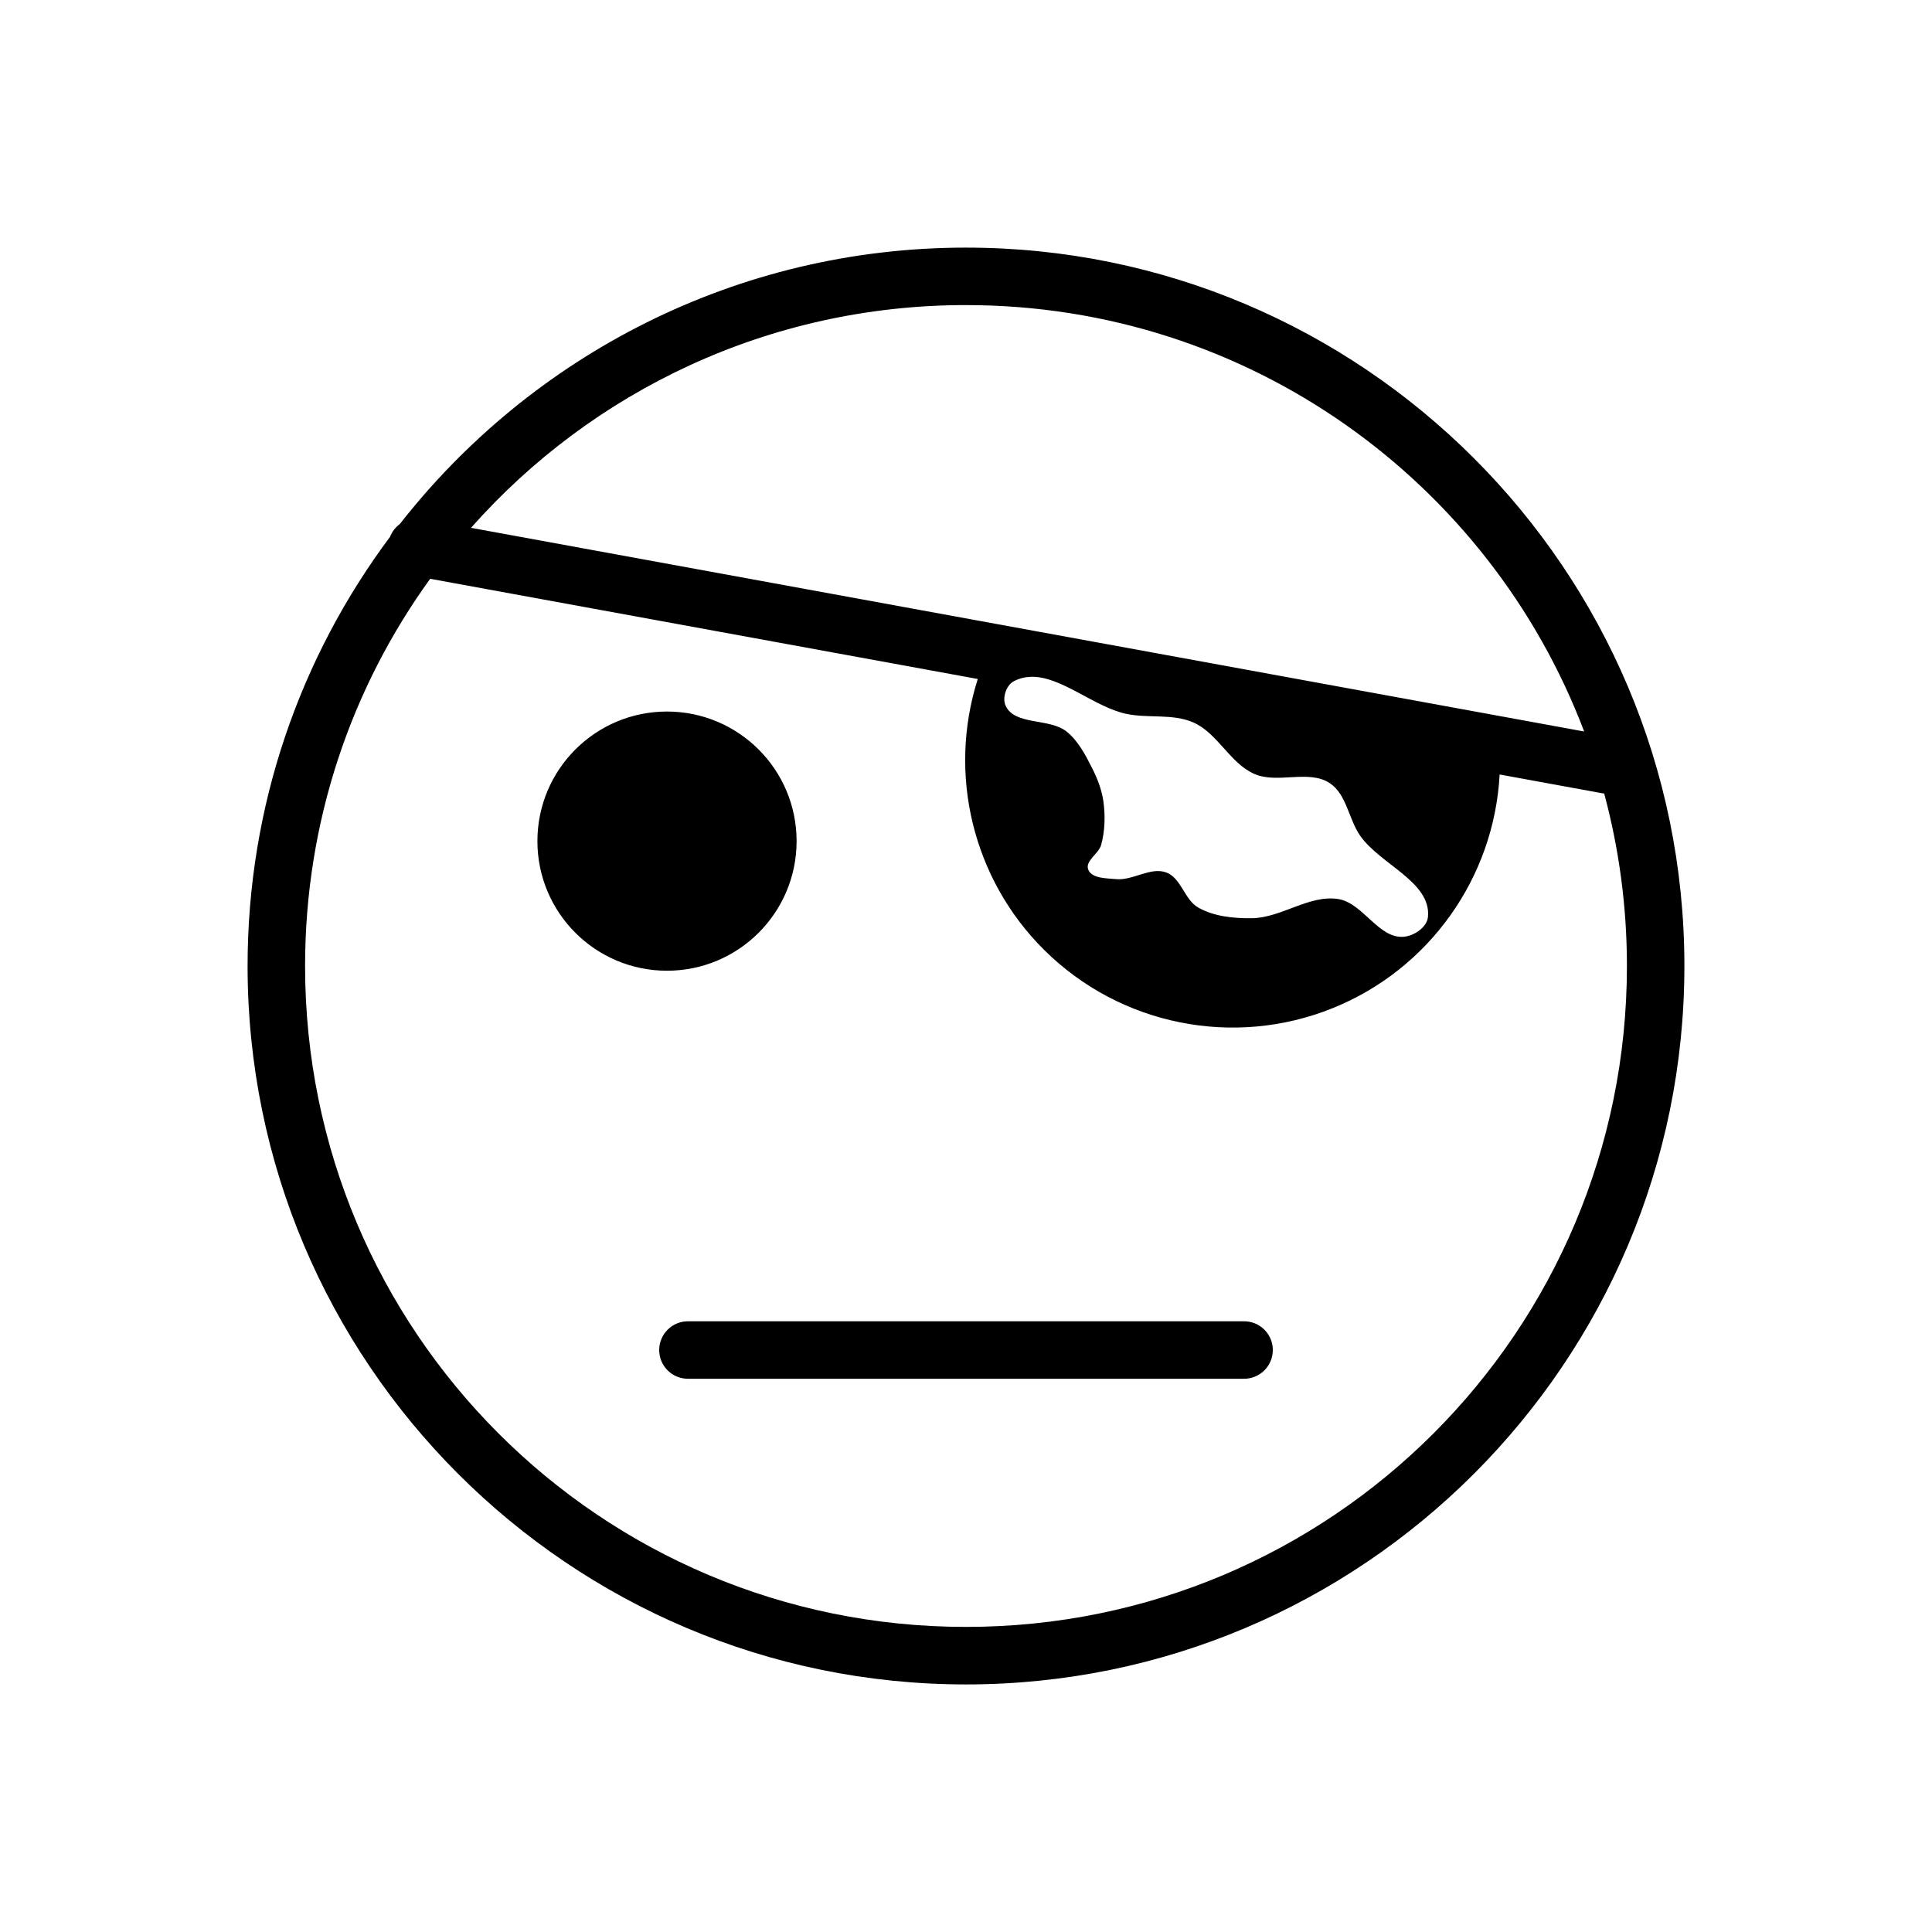
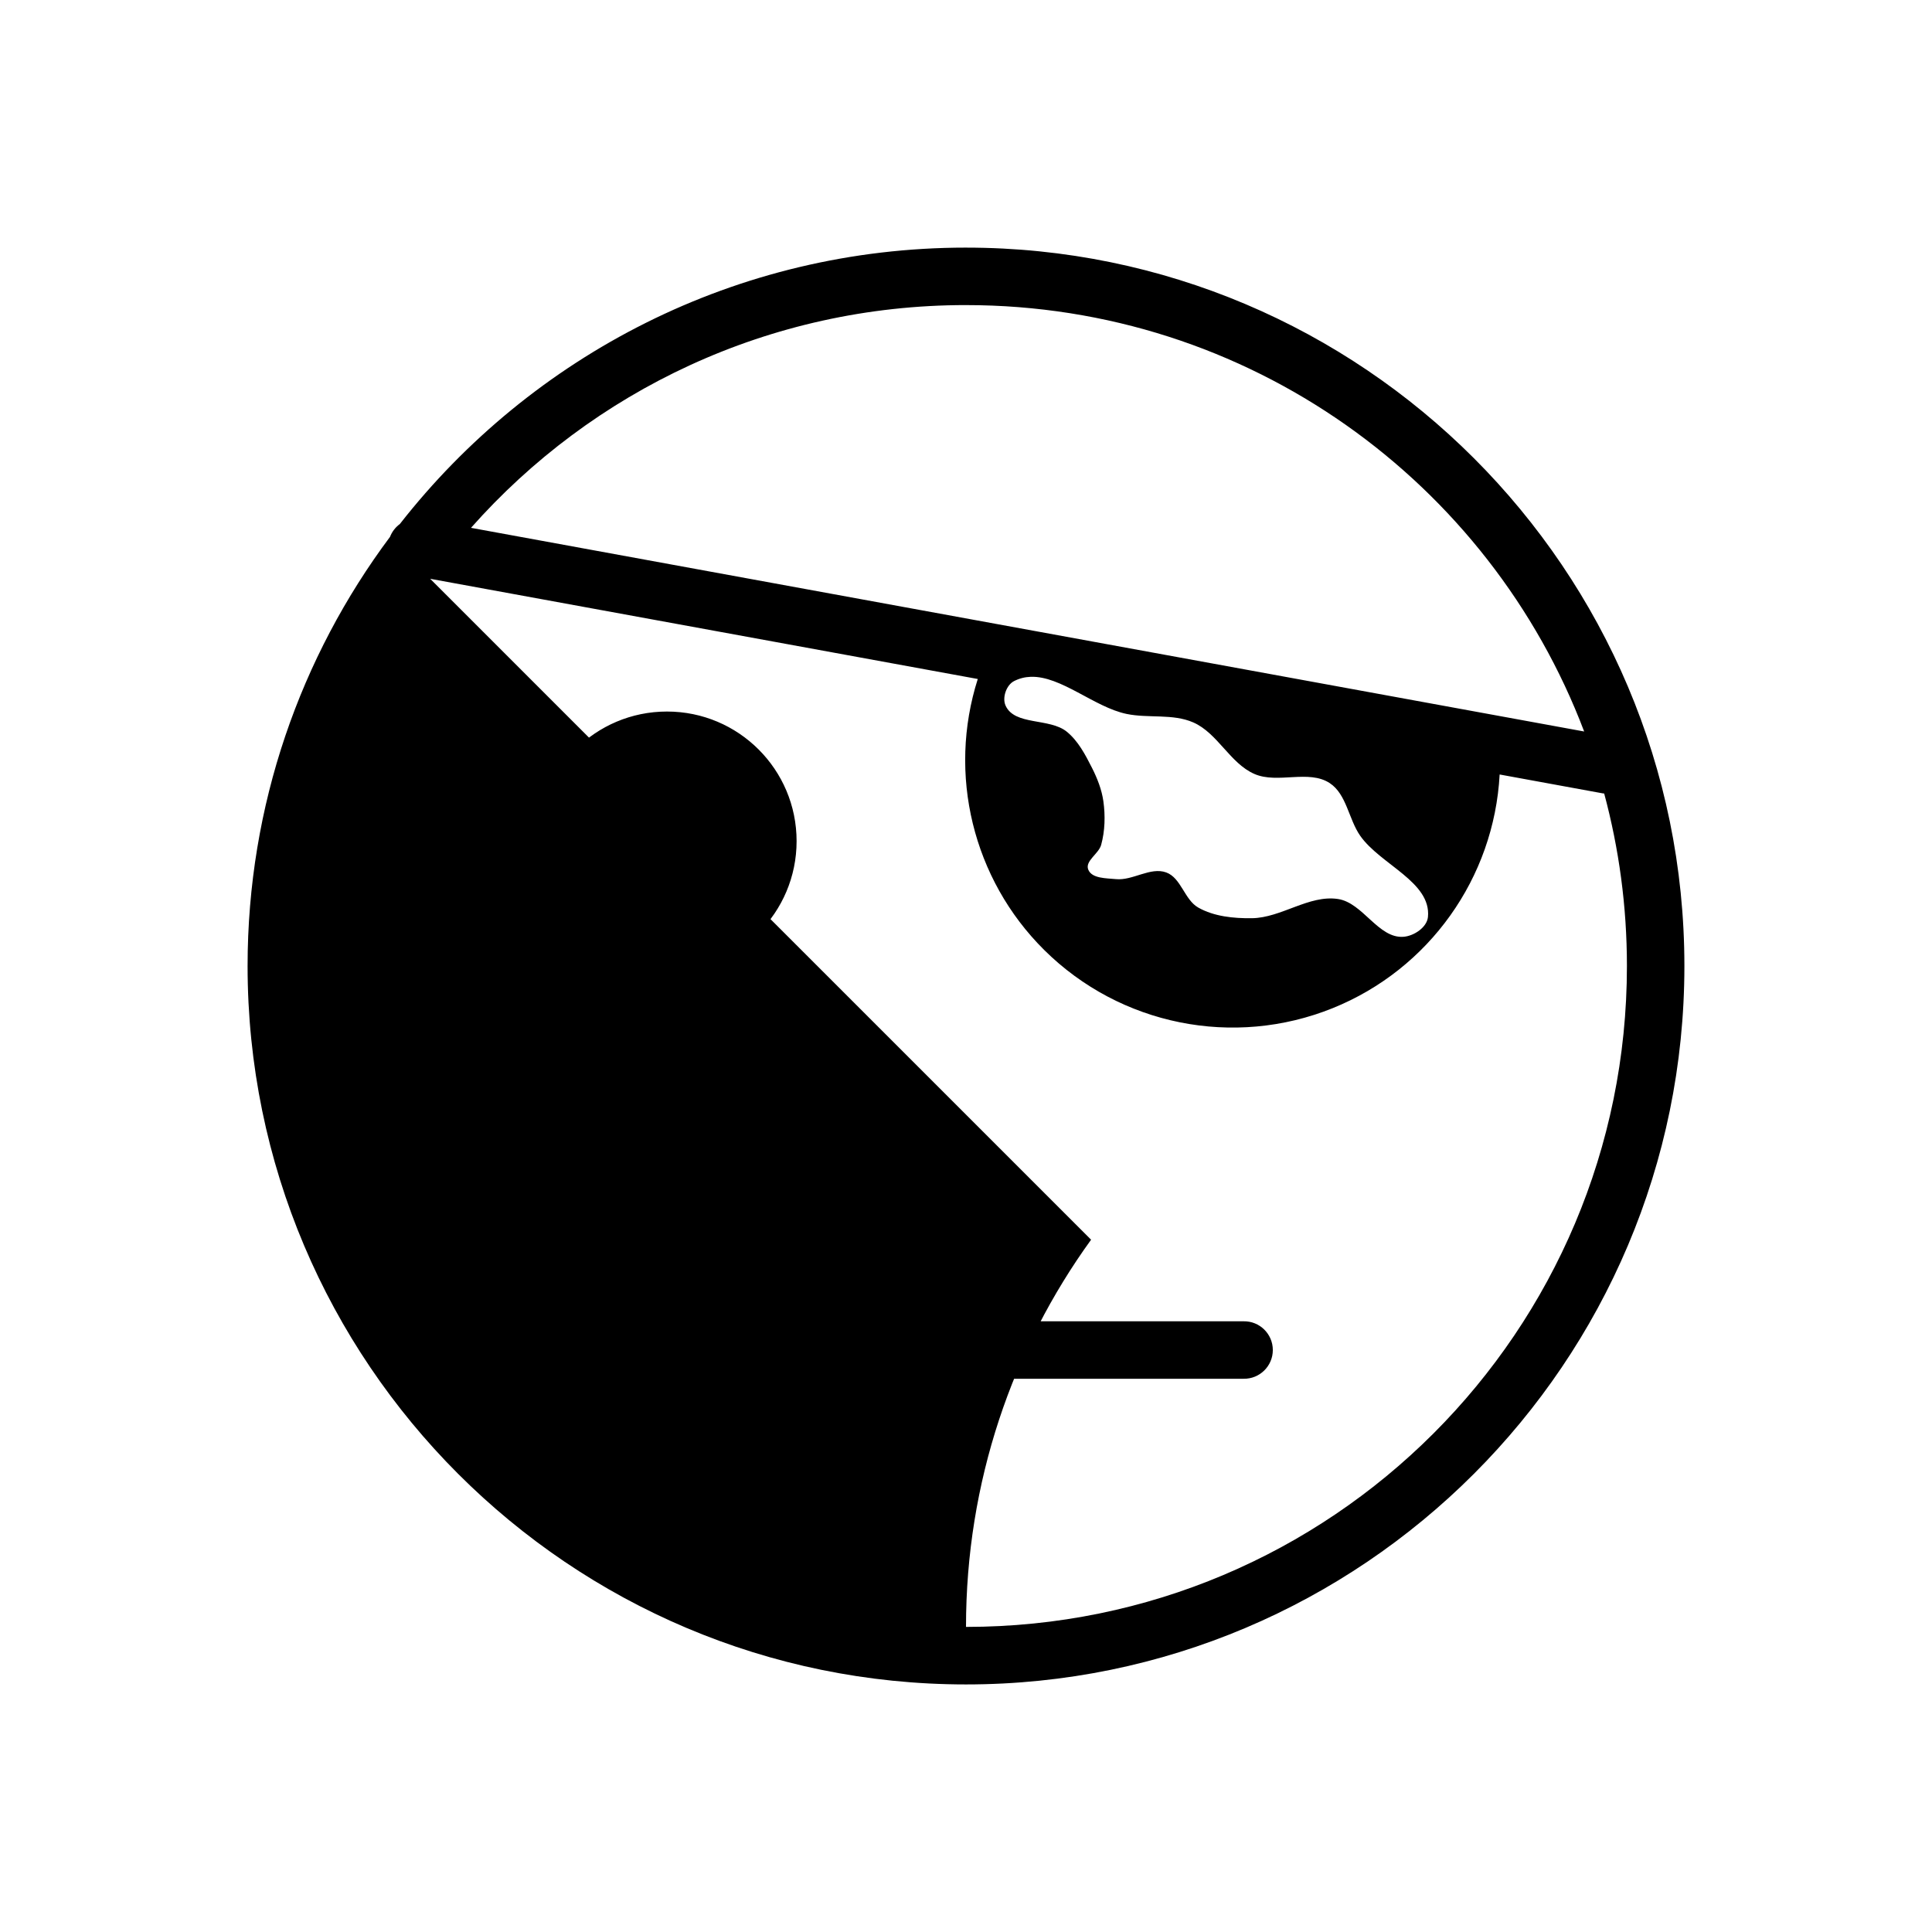
<svg xmlns="http://www.w3.org/2000/svg" fill="#000000" width="800px" height="800px" version="1.1" viewBox="144 144 512 512">
-   <path d="m400 209.62c-60.906 0-115.18 28.68-150.04 73.254-1.172 0.859-2.078 2.043-2.602 3.398-23.703 31.746-37.746 71.113-37.746 113.73 0 105.05 85.332 190.39 190.39 190.39s190.38-85.332 190.38-190.39c0-105.05-85.324-190.38-190.38-190.38zm0 15.234c74.934 0 138.77 46.914 163.82 113l-295-53.973c32.078-36.215 78.93-59.031 131.18-59.031zm-142 72.531 145.12 26.555c-8.027 25.203-1.352 53.012 17.613 71.824 20.102 19.941 50.203 26.004 76.461 15.402 25.555-10.32 42.758-34.531 44.227-61.918l27.227 4.984c0.16 0.023 0.32 0.047 0.48 0.062 3.918 14.566 6.023 29.887 6.023 45.703 0 96.824-78.324 175.15-175.15 175.15s-175.15-78.328-175.15-175.15c0-38.348 12.293-73.785 33.148-102.61zm159.11 25.977c8.074-0.293 16.883 8.055 25.441 9.836 5.82 1.207 12.242-0.133 17.684 2.254 6.469 2.84 9.727 10.84 16.207 13.66 6.144 2.68 14.375-1.262 19.969 2.434 4.473 2.961 4.981 9.539 8.051 13.934 5.352 7.66 18.859 12.223 17.961 21.523-0.27 2.766-3.695 5.031-6.461 5.254-6.66 0.531-10.758-8.996-17.359-10.008-7.707-1.18-15.039 4.996-22.836 5.086-4.828 0.059-10.004-0.441-14.211-2.816-3.656-2.062-4.539-7.867-8.484-9.309-4.215-1.539-8.883 2.215-13.348 1.766-2.57-0.258-6.371-0.129-7.328-2.527-0.91-2.293 2.777-4.176 3.426-6.555 1.016-3.727 1.117-7.746 0.582-11.57-0.438-3.094-1.621-6.086-3.035-8.875-1.754-3.457-3.648-7.09-6.656-9.539-4.566-3.715-13.855-1.562-16.238-6.949-0.922-2.082 0.215-5.402 2.234-6.449 1.438-0.742 2.91-1.094 4.402-1.148zm-96.348 9.203c-18.969-0.004-34.344 15.375-34.344 34.344s15.375 34.344 34.344 34.344 34.344-15.375 34.344-34.344-15.375-34.344-34.344-34.344zm5.684 161.59c-4.258-0.078-7.754 3.356-7.754 7.617 0 4.258 3.496 7.691 7.754 7.613h147.11c4.258 0.078 7.754-3.356 7.754-7.613 0-4.262-3.496-7.695-7.754-7.617z" />
+   <path d="m400 209.62c-60.906 0-115.18 28.68-150.04 73.254-1.172 0.859-2.078 2.043-2.602 3.398-23.703 31.746-37.746 71.113-37.746 113.73 0 105.05 85.332 190.39 190.39 190.39s190.38-85.332 190.38-190.39c0-105.05-85.324-190.38-190.38-190.38zm0 15.234c74.934 0 138.77 46.914 163.82 113l-295-53.973c32.078-36.215 78.93-59.031 131.18-59.031zm-142 72.531 145.12 26.555c-8.027 25.203-1.352 53.012 17.613 71.824 20.102 19.941 50.203 26.004 76.461 15.402 25.555-10.32 42.758-34.531 44.227-61.918l27.227 4.984c0.16 0.023 0.32 0.047 0.48 0.062 3.918 14.566 6.023 29.887 6.023 45.703 0 96.824-78.324 175.15-175.15 175.15c0-38.348 12.293-73.785 33.148-102.61zm159.11 25.977c8.074-0.293 16.883 8.055 25.441 9.836 5.82 1.207 12.242-0.133 17.684 2.254 6.469 2.84 9.727 10.84 16.207 13.66 6.144 2.68 14.375-1.262 19.969 2.434 4.473 2.961 4.981 9.539 8.051 13.934 5.352 7.66 18.859 12.223 17.961 21.523-0.27 2.766-3.695 5.031-6.461 5.254-6.66 0.531-10.758-8.996-17.359-10.008-7.707-1.18-15.039 4.996-22.836 5.086-4.828 0.059-10.004-0.441-14.211-2.816-3.656-2.062-4.539-7.867-8.484-9.309-4.215-1.539-8.883 2.215-13.348 1.766-2.57-0.258-6.371-0.129-7.328-2.527-0.91-2.293 2.777-4.176 3.426-6.555 1.016-3.727 1.117-7.746 0.582-11.57-0.438-3.094-1.621-6.086-3.035-8.875-1.754-3.457-3.648-7.09-6.656-9.539-4.566-3.715-13.855-1.562-16.238-6.949-0.922-2.082 0.215-5.402 2.234-6.449 1.438-0.742 2.91-1.094 4.402-1.148zm-96.348 9.203c-18.969-0.004-34.344 15.375-34.344 34.344s15.375 34.344 34.344 34.344 34.344-15.375 34.344-34.344-15.375-34.344-34.344-34.344zm5.684 161.59c-4.258-0.078-7.754 3.356-7.754 7.617 0 4.258 3.496 7.691 7.754 7.613h147.11c4.258 0.078 7.754-3.356 7.754-7.613 0-4.262-3.496-7.695-7.754-7.617z" />
</svg>